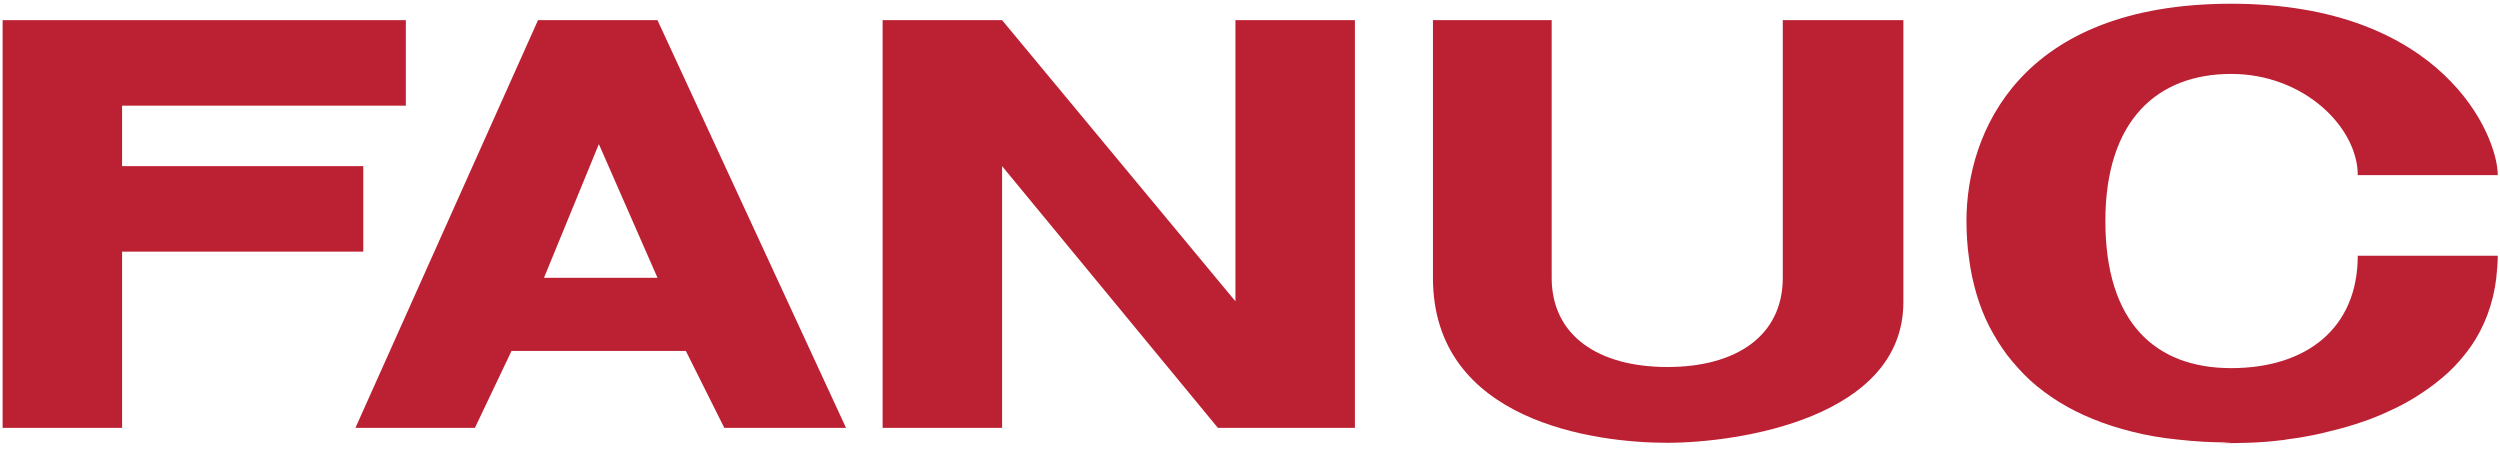
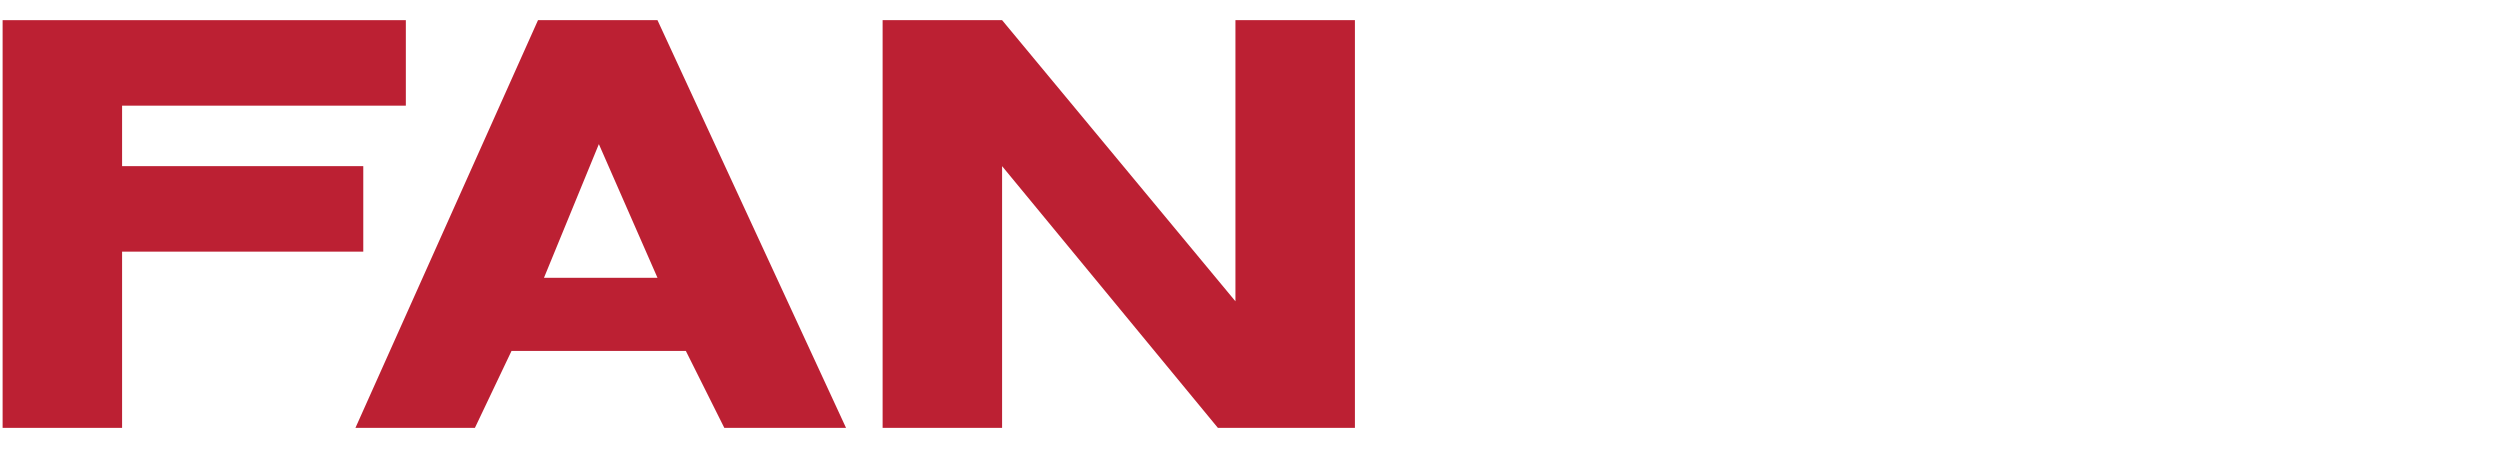
<svg xmlns="http://www.w3.org/2000/svg" id="FANUC_3D_Letters" viewBox="0 0 669.6 122.4">
  <defs>
    <style> .st0 { fill: #bc2033; fill-rule: evenodd; } </style>
  </defs>
  <polygon class="st0" points=".7 5.4 108.7 5.4 108.7 28.3 32.7 28.3 32.7 28.3 32.7 44.5 97.3 44.5 97.3 67.4 32.7 67.4 32.7 114.6 .7 114.6 .7 5.4" />
  <path class="st0" d="M176.1,5.4h-32l-48.9,109.2h32l9.8-20.6h46.7l10.3,20.6h32.6L176.1,5.4ZM145.7,74.4l14.7-35.8,15.7,35.8h-30.4Z" />
  <polygon class="st0" points="236.4 5.4 268.4 5.4 330.9 80.7 330.9 5.4 362.9 5.4 362.9 114.6 326.2 114.6 268.4 44.5 268.4 114.6 236.4 114.6 236.4 5.4" />
-   <path class="st0" d="M383.8,5.4h31.8v69c0,15.5,12.5,23.9,31,23.9s30.9-8.4,30.9-23.9V5.4h32.3v75.5c0,31-44,37.7-63.3,37.7s-62.7-5.7-62.7-44.2V5.4Z" />
  <path class="st0" d="M604.1,121.3" />
-   <path class="st0" d="M594.8,118.7c5.4,0,10.9-.1,16.3-.8.4,0,.9-.1,1.3-.2,3.1-.4,6.2-.9,9.2-1.6s6.2-1.5,9.3-2.5c3.1-1,6.1-2.1,9-3.5,2.9-1.3,5.7-2.8,8.4-4.6,2.6-1.7,5.1-3.6,7.4-5.7,2.3-2.1,4.3-4.5,6.1-7,1.8-2.6,3.3-5.5,4.4-8.4,1.2-3.2,2-6.5,2.4-9.9.2-2,.4-4,.4-6h-37.5c0,19.3-13.6,30.1-33.9,30.1s-33.7-12.2-33.7-39.4,14.1-39.4,33.7-39.4,33.9,14.4,33.9,27.1h37.5c0-10.6-14.7-45.9-71.4-45.9s-70.9,34.7-70.9,58.1c0,3.4.2,6.8.7,10.2.4,3.2,1.1,6.4,2,9.5.9,3,2,5.9,3.4,8.6,1.4,2.7,3,5.3,4.8,7.7,1.9,2.4,3.9,4.7,6.2,6.8s4.9,4,7.6,5.7c2.9,1.8,5.9,3.3,9.1,4.6,3.4,1.4,6.9,2.5,10.5,3.4,3.9,1,8,1.7,12,2.1,5.4.6,9.2.8,14.6.8" />
</svg>